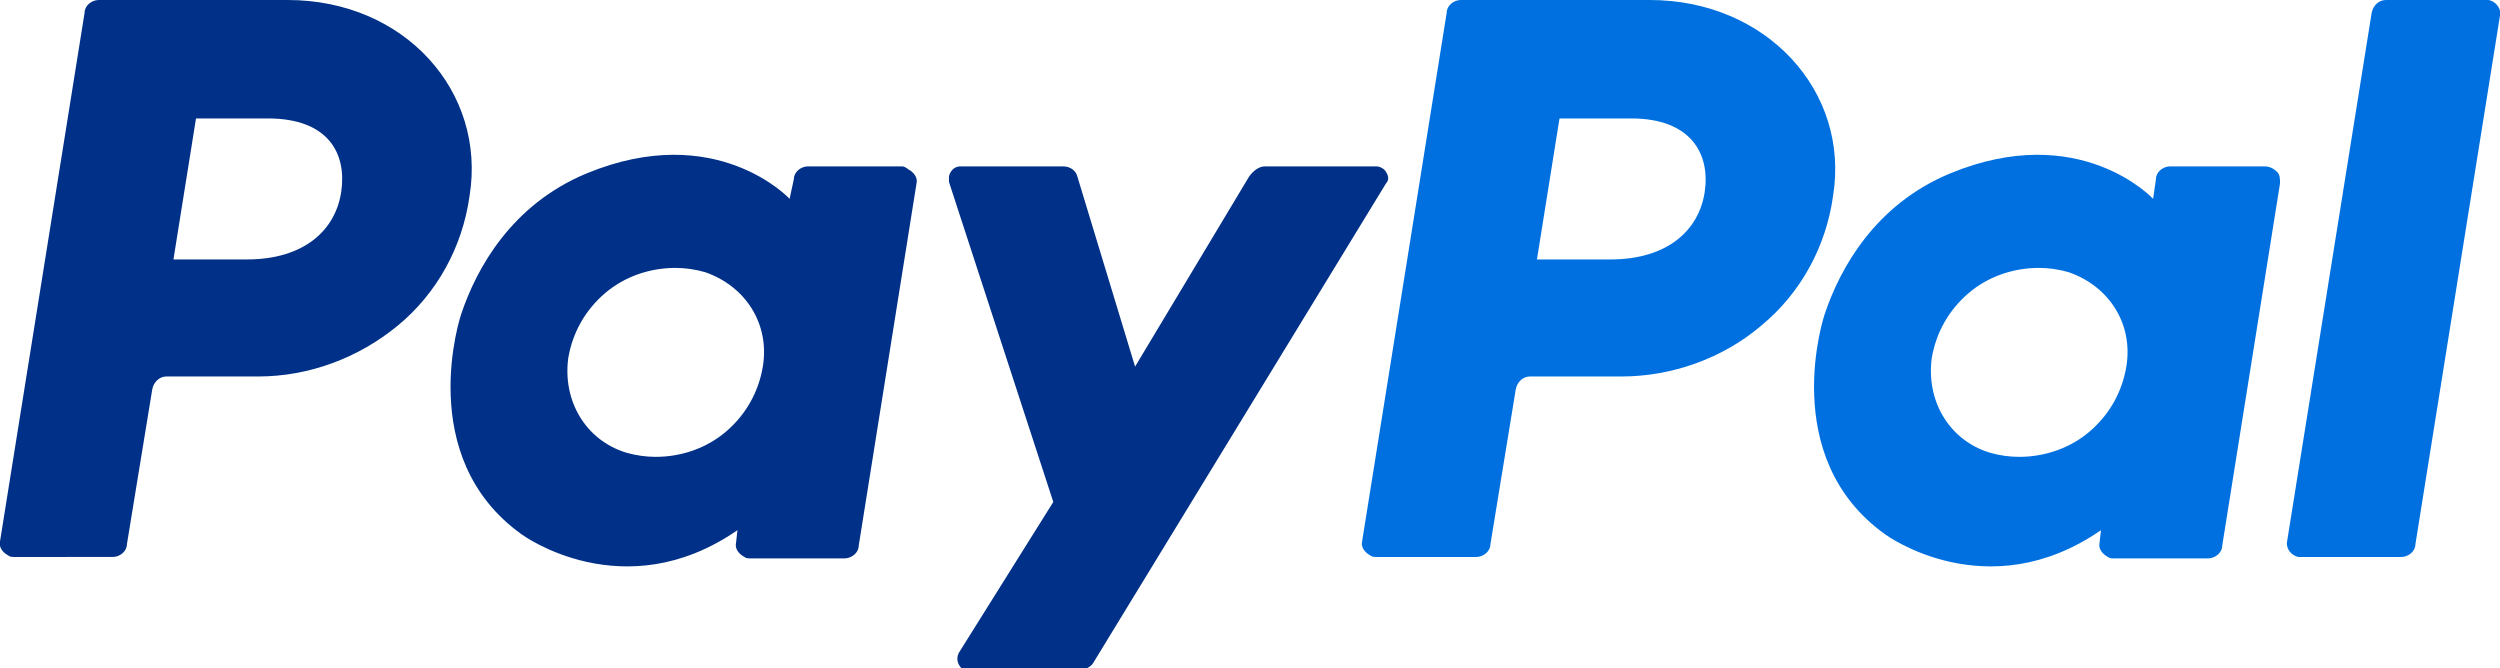
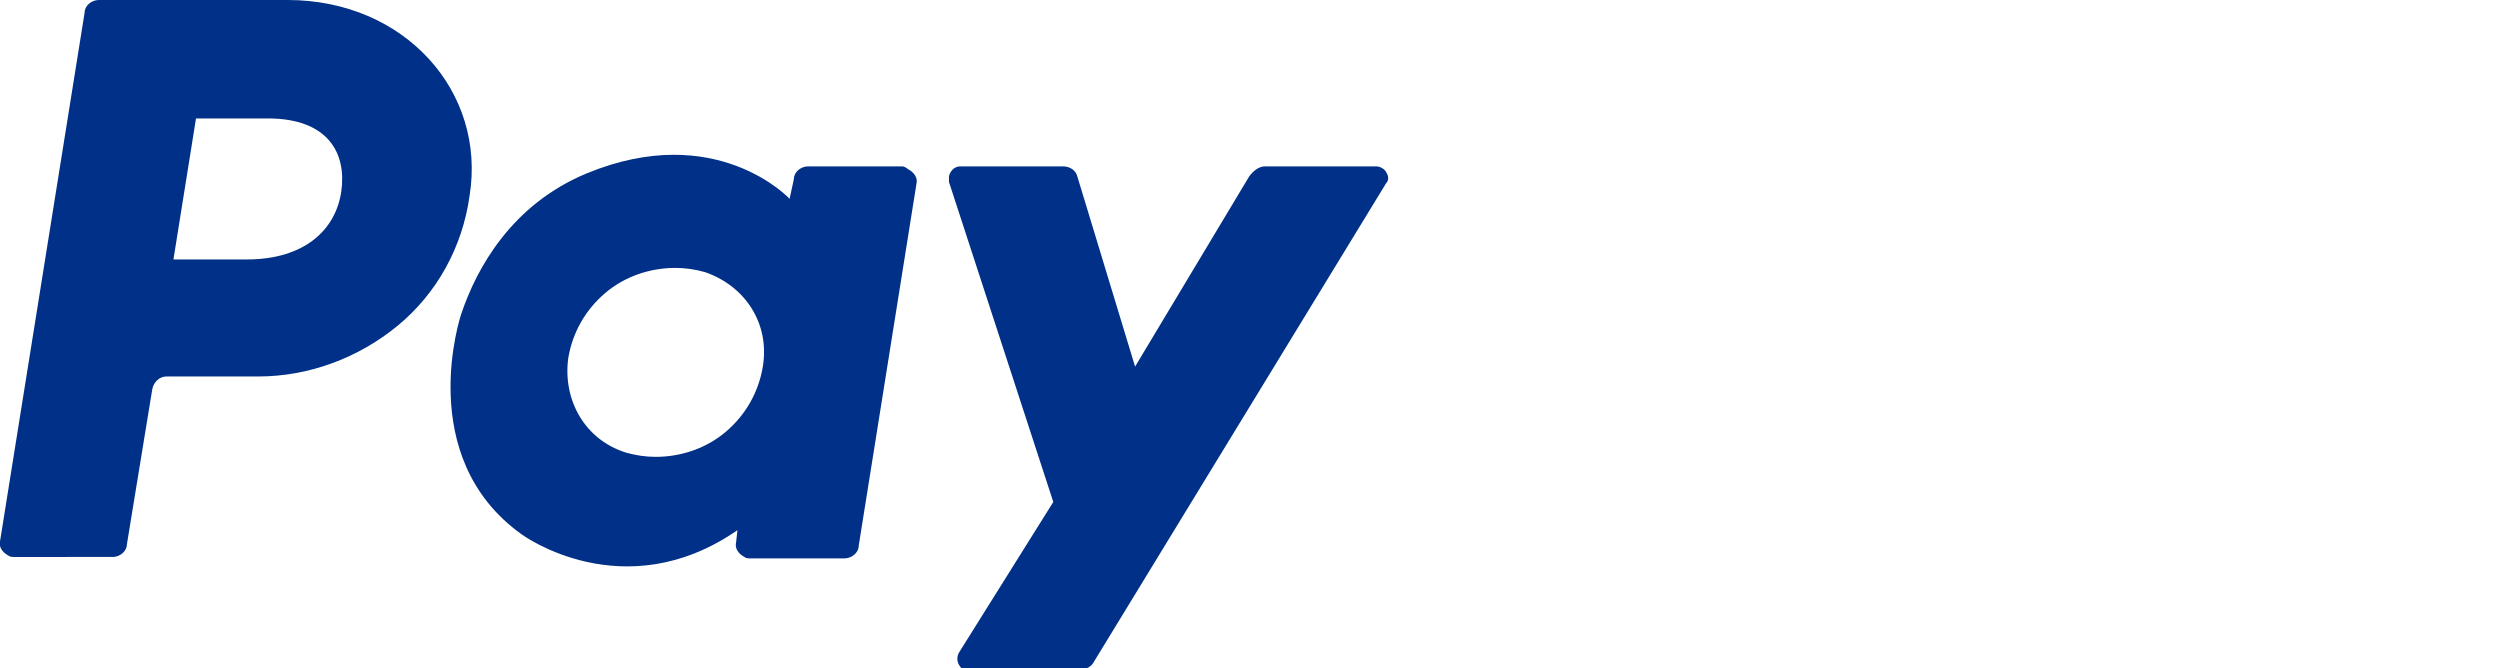
<svg xmlns="http://www.w3.org/2000/svg" version="1.1" id="katman_1" x="0px" y="0px" viewBox="0 0 177.3 47.4" style="enable-background:new 0 0 177.3 47.4;" xml:space="preserve">
  <style type="text/css">
	.st0{fill:#0070E0;}
	.st1{fill:#003087;}
</style>
  <desc>Created with Sketch.</desc>
-   <path class="st0" d="M168.2,0.9l-6,37.5c-0.1,0.5,0.3,1,0.8,1.1c0.1,0,0.1,0,0.2,0h7.1c0.5,0,1-0.4,1-0.9l6-37.5  c0.1-0.5-0.3-1-0.8-1.1c-0.1,0-0.1,0-0.2,0h-7.1C168.7,0,168.3,0.4,168.2,0.9z M160.6,11.8h-6.7c-0.5,0-1,0.4-1,0.9l-0.2,1.4  c0,0-5.2-5.6-14.4-1.8c-5.3,2.2-7.8,6.7-8.9,10c0,0-3.4,10.1,4.3,15.6c0,0,7.2,5.3,15.3-0.3l-0.1,0.9c-0.1,0.4,0.2,0.8,0.6,1  c0.1,0.1,0.3,0.1,0.4,0.1h6.7c0.5,0,1-0.4,1-0.9l4.1-25.7c0-0.3,0-0.6-0.2-0.8C161.2,11.9,160.9,11.8,160.6,11.8L160.6,11.8z   M150.8,26c-0.3,1.8-1.2,3.4-2.6,4.6c-1.4,1.2-3.2,1.8-5,1.8c-0.7,0-1.4-0.1-2.1-0.3c-2.9-0.9-4.5-3.7-4.1-6.7  c0.3-1.8,1.2-3.4,2.6-4.6c1.4-1.2,3.2-1.8,5-1.8c0.7,0,1.4,0.1,2.1,0.3C149.6,20.3,151.3,23,150.8,26L150.8,26L150.8,26z M115,26.7  c3.6,0,7.2-1.3,9.9-3.6c2.8-2.3,4.6-5.6,5.1-9.2c1.2-7.4-4.7-13.9-13-13.9h-13.4c-0.5,0-1,0.4-1,0.9l-6,37.5c-0.1,0.4,0.2,0.8,0.6,1  c0.1,0.1,0.3,0.1,0.4,0.1h7.1c0.5,0,1-0.4,1-0.9l1.8-11c0.1-0.5,0.5-0.9,1-0.9L115,26.7L115,26.7z M120.9,13.6  c-0.4,2.7-2.6,4.8-6.7,4.8H109l1.6-10h5.1C119.9,8.4,121.3,10.9,120.9,13.6L120.9,13.6z" />
  <path class="st1" d="M88.6,12.5L80.5,26l-4.1-13.5c-0.1-0.4-0.5-0.7-1-0.7h-7.3c-0.4,0-0.7,0.3-0.8,0.7c0,0.1,0,0.3,0,0.4l7.4,22.7  l-6.7,10.7c-0.2,0.4-0.1,0.8,0.2,1.1c0,0,0,0,0,0c0.1,0.1,0.3,0.1,0.4,0.1h7.9c0.5,0,0.9-0.2,1.1-0.6L98.3,13c0.2-0.2,0.2-0.5,0-0.8  c-0.1-0.2-0.4-0.4-0.7-0.4h-7.9C89.3,11.8,88.9,12.1,88.6,12.5z M64,11.8h-6.7c-0.5,0-1,0.4-1,0.9L56,14.1c0,0-5.2-5.6-14.4-1.8  c-5.3,2.2-7.8,6.7-8.9,10c0,0-3.4,10.1,4.3,15.6c0,0,7.2,5.3,15.3-0.3l-0.1,0.9c-0.1,0.4,0.2,0.8,0.6,1c0.1,0.1,0.3,0.1,0.4,0.1h6.7  c0.5,0,1-0.4,1-0.9l4.1-25.7c0.1-0.4-0.2-0.8-0.6-1C64.3,11.9,64.1,11.8,64,11.8L64,11.8z M54.1,26c-0.3,1.8-1.2,3.4-2.6,4.6  c-1.4,1.2-3.2,1.8-5,1.8c-0.7,0-1.4-0.1-2.1-0.3c-2.9-0.9-4.5-3.7-4.1-6.7c0.3-1.8,1.2-3.4,2.6-4.6c1.4-1.2,3.2-1.8,5-1.8  c0.7,0,1.4,0.1,2.1,0.3C52.9,20.3,54.6,23,54.1,26L54.1,26L54.1,26z M18.3,26.7c3.6,0,7.1-1.3,9.9-3.6c2.8-2.3,4.6-5.6,5.1-9.2  C34.5,6.5,28.7,0,20.4,0H7c-0.5,0-1,0.4-1,0.9L0,38.4c-0.1,0.4,0.2,0.8,0.6,1c0.1,0.1,0.3,0.1,0.4,0.1H8c0.5,0,1-0.4,1-0.9l1.8-11  c0.1-0.5,0.5-0.9,1-0.9L18.3,26.7L18.3,26.7z M24.2,13.6c-0.4,2.7-2.6,4.8-6.7,4.8h-5.2l1.6-10H19C23.3,8.4,24.6,10.9,24.2,13.6  L24.2,13.6z" />
</svg>